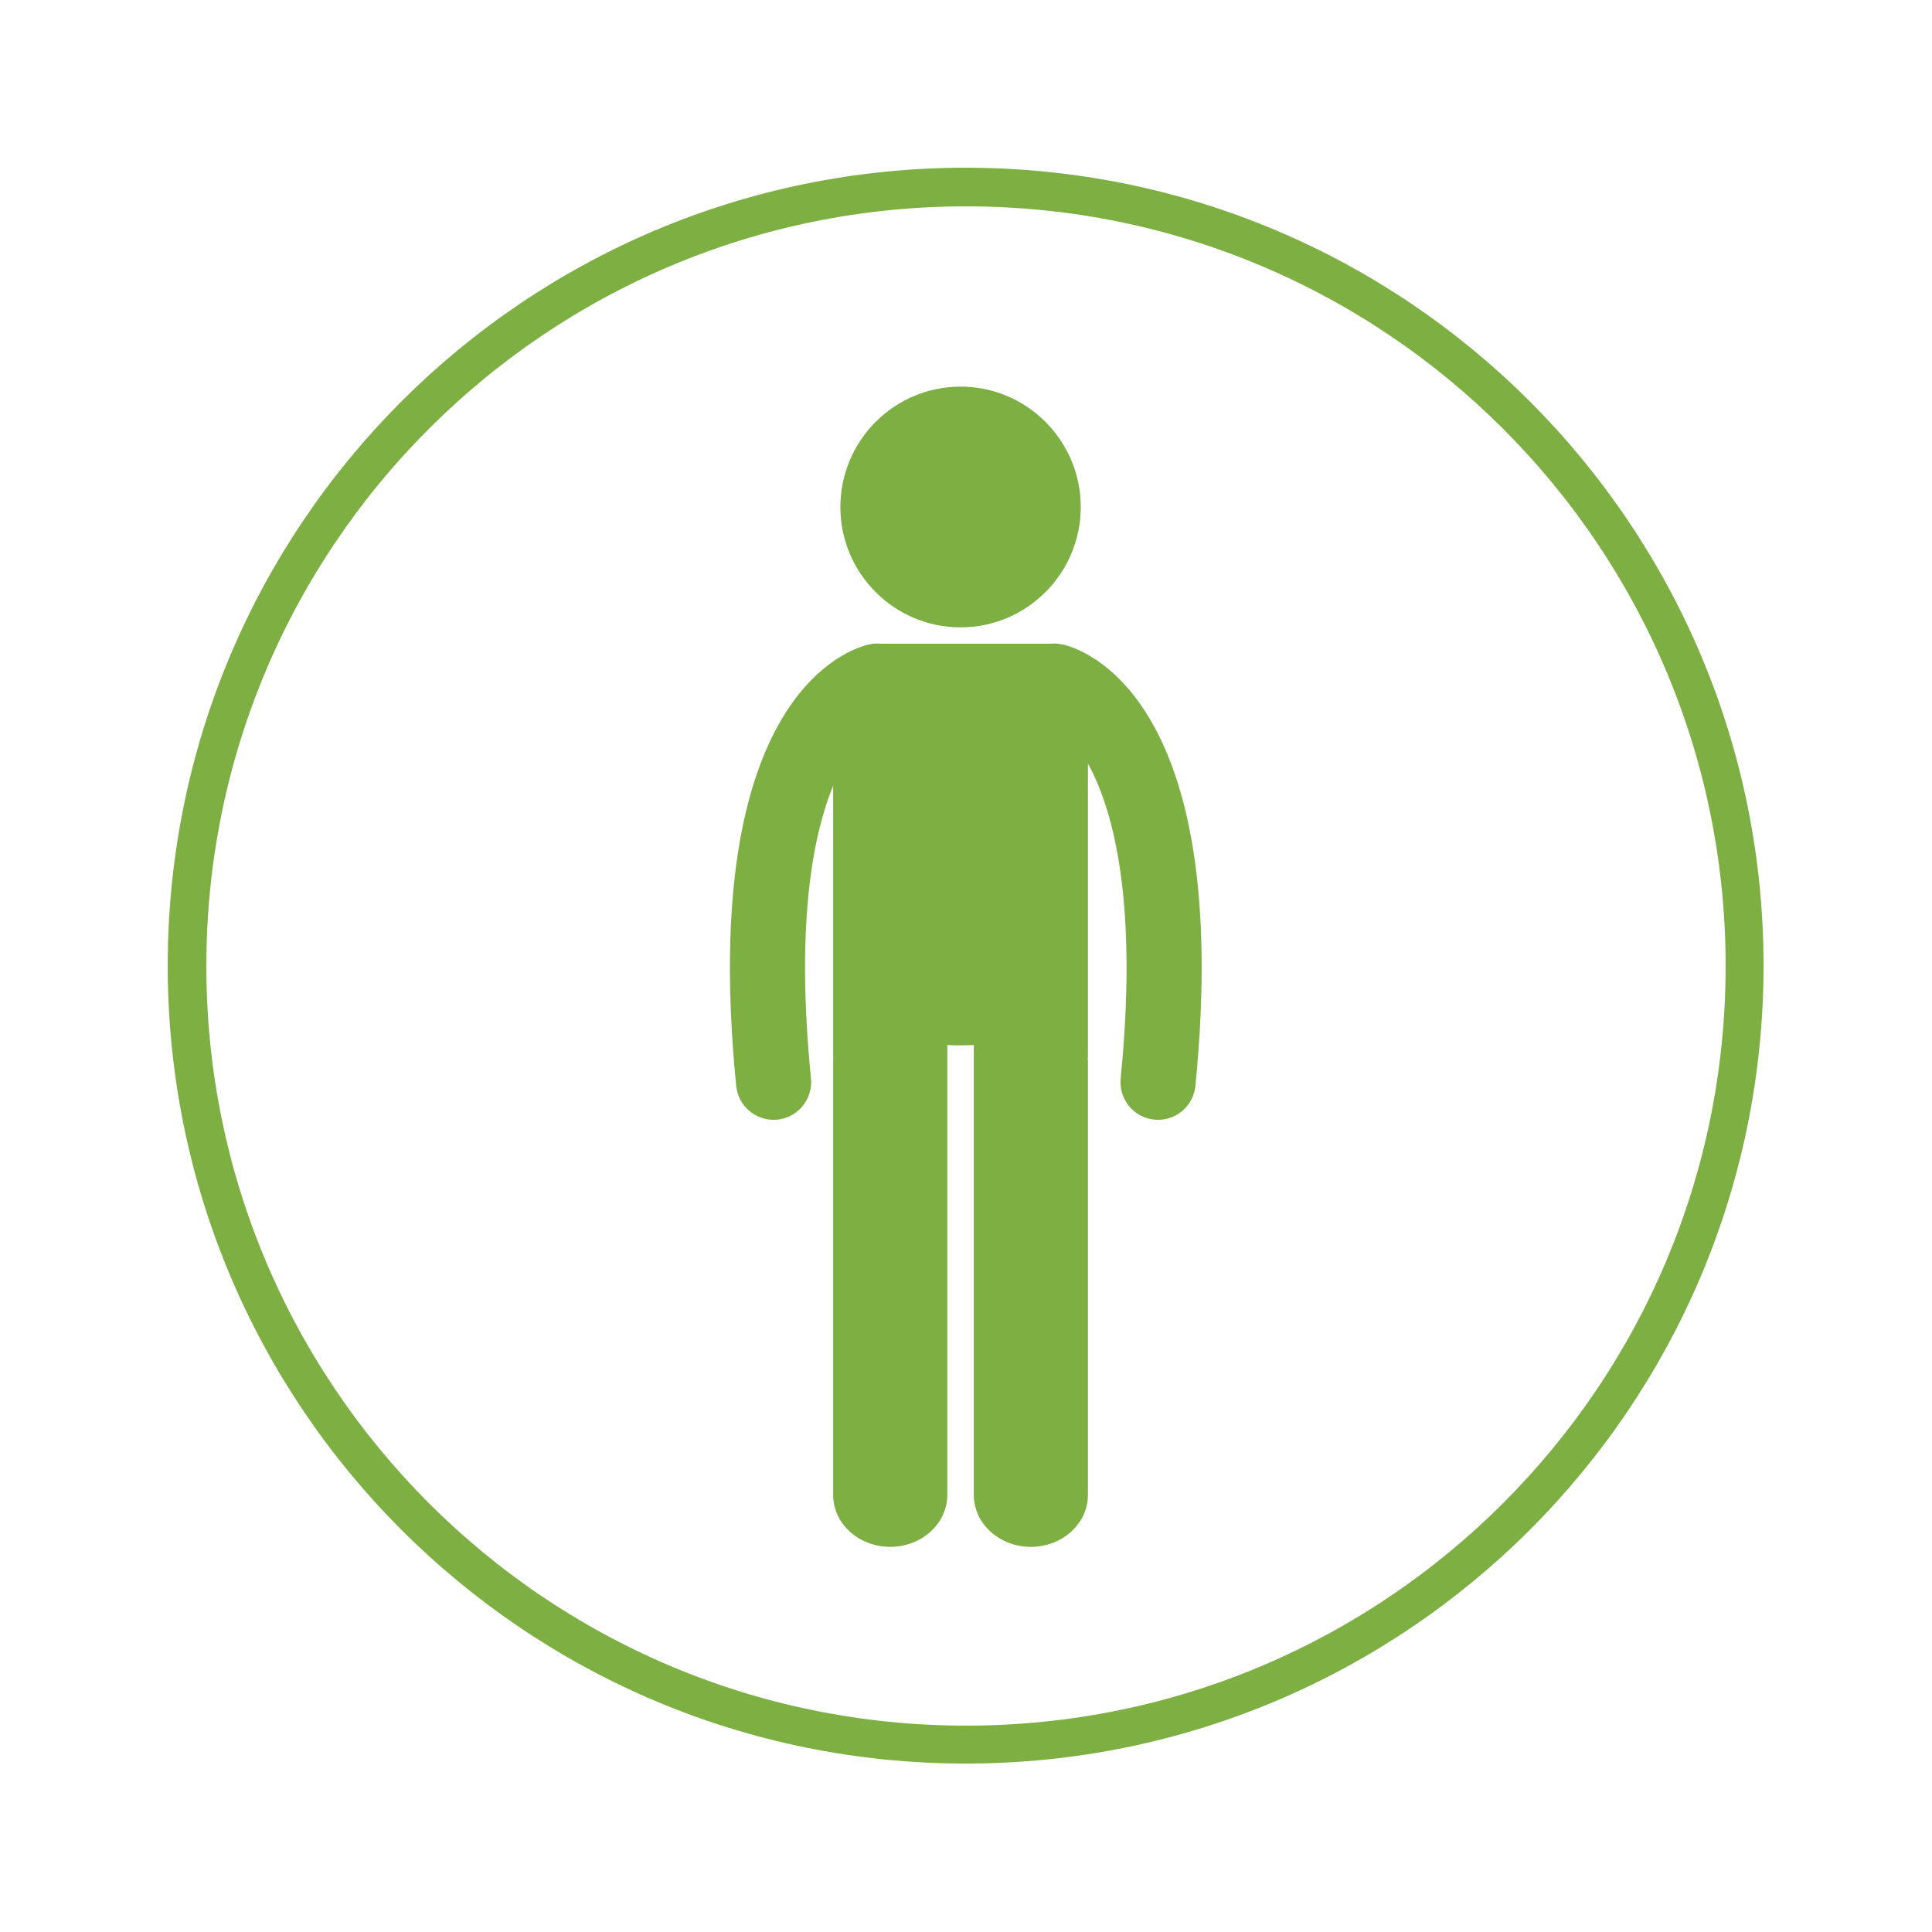
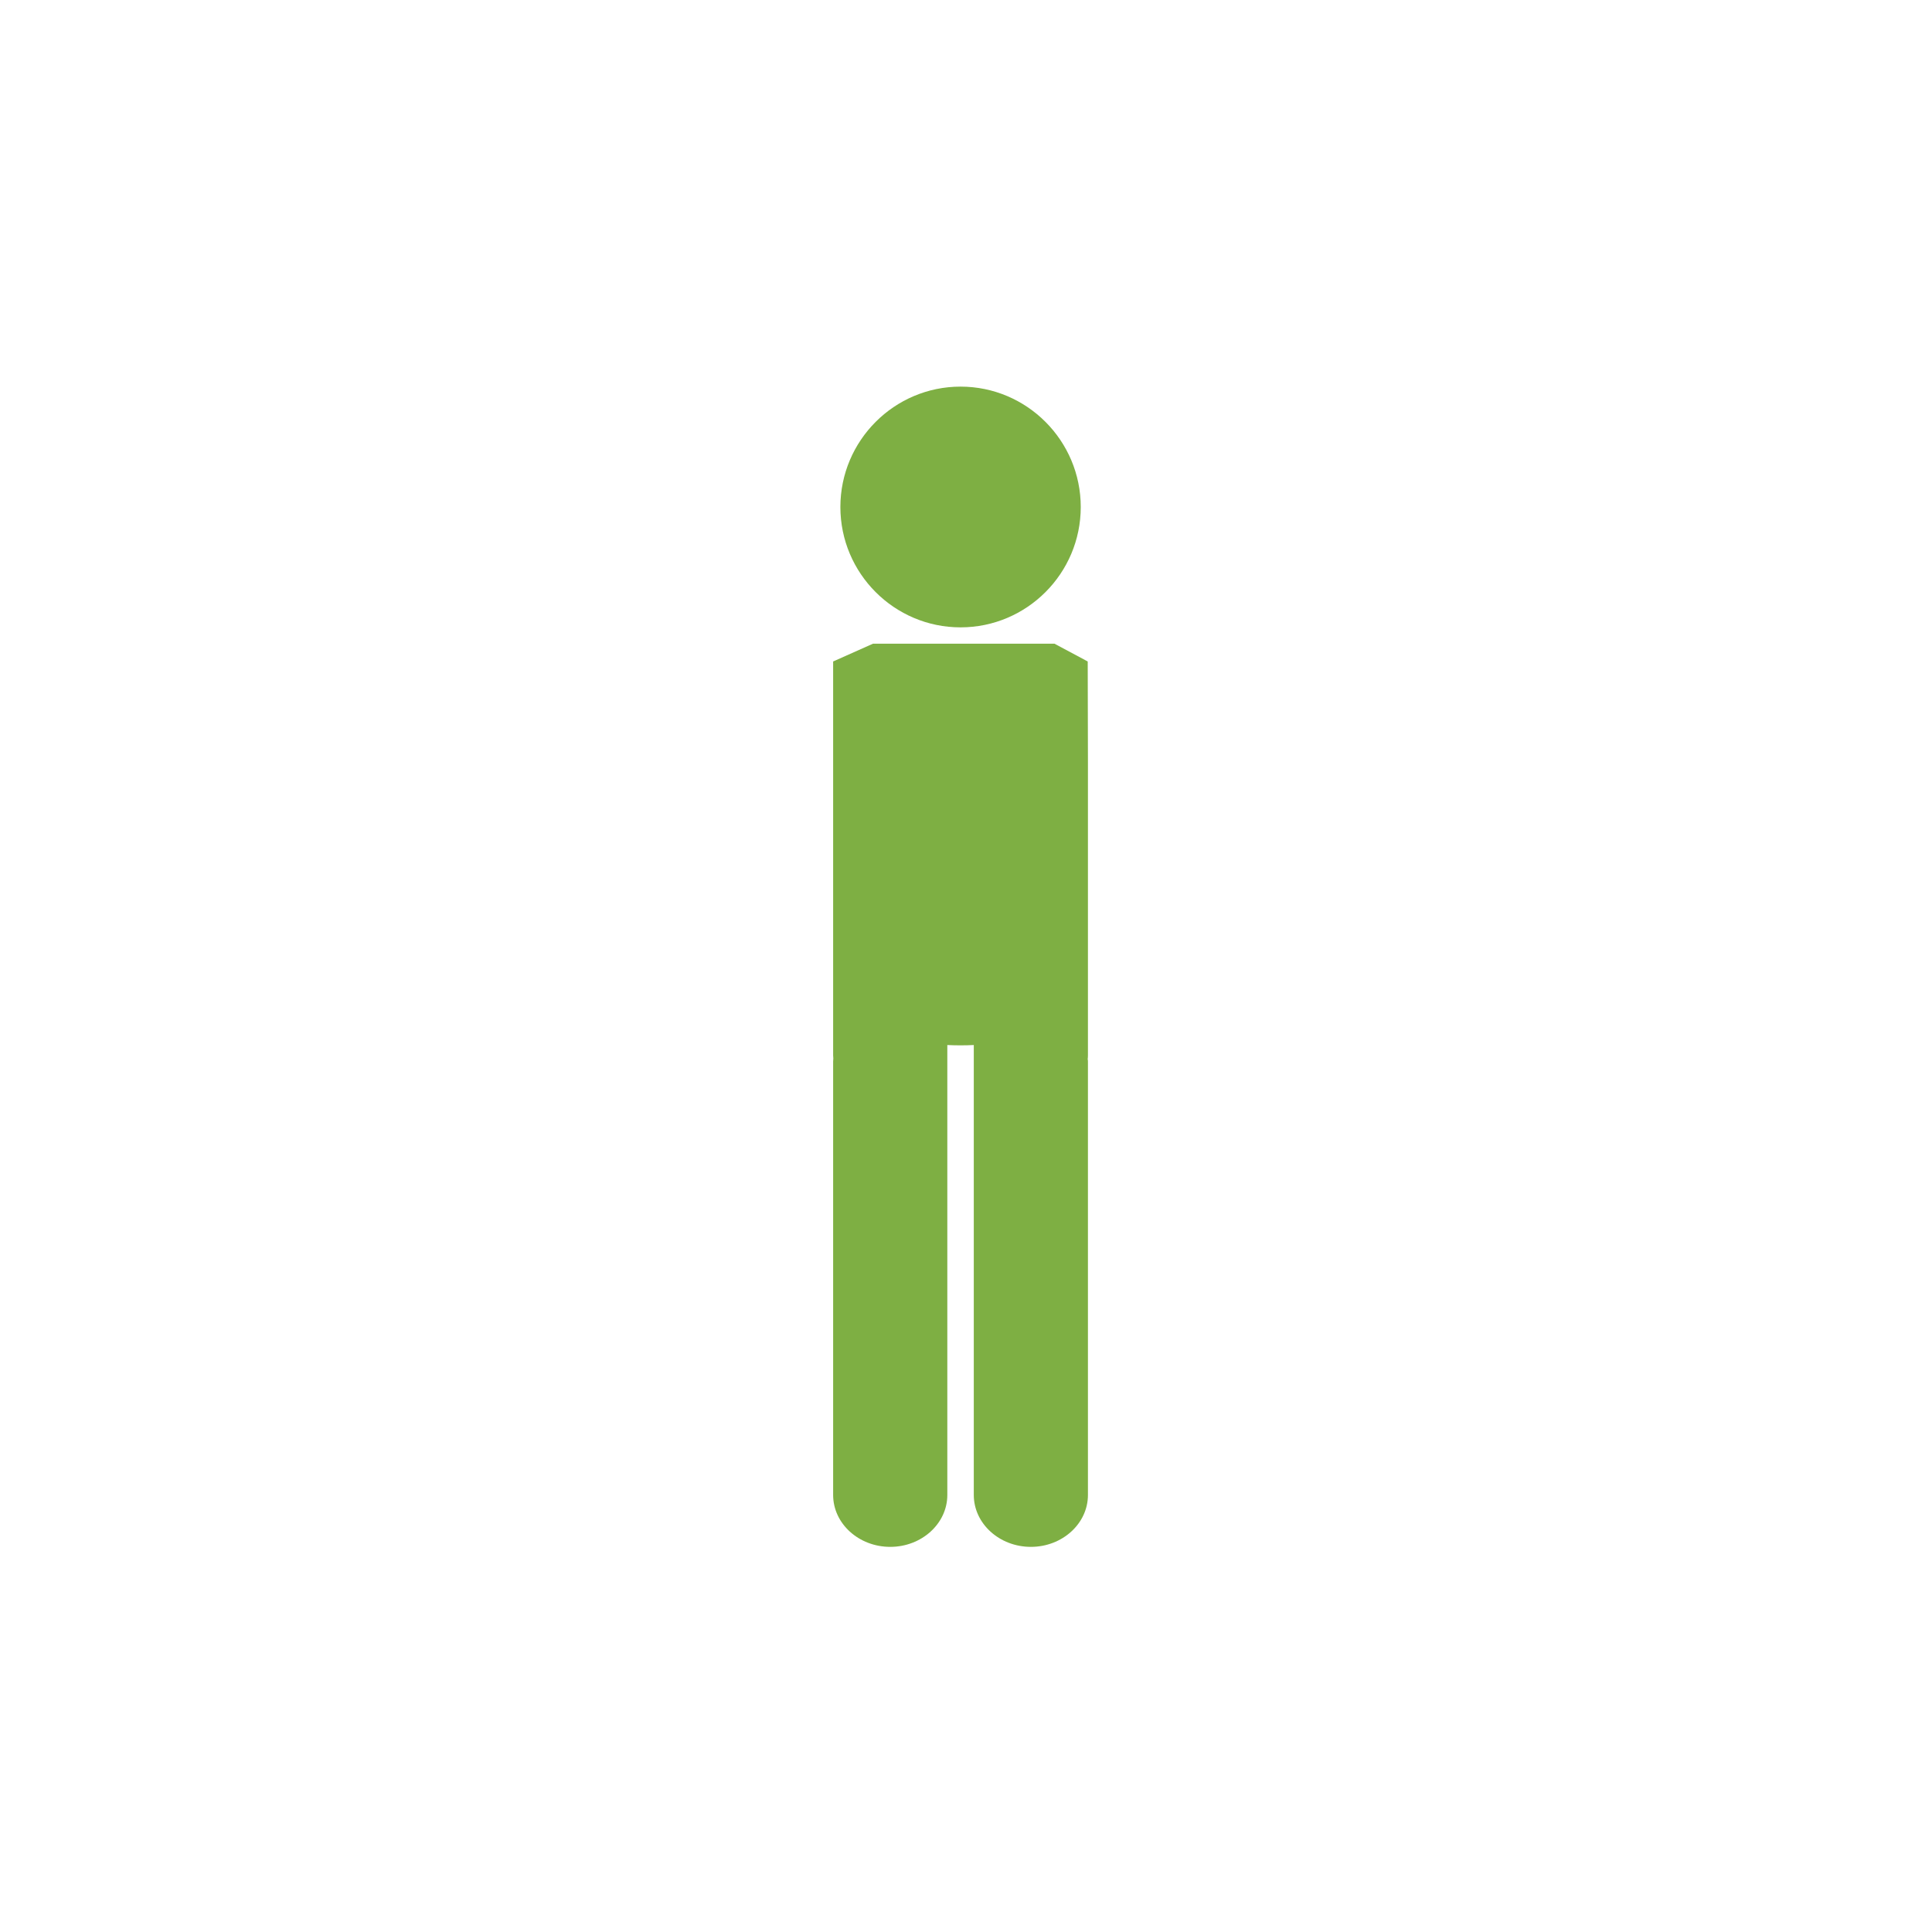
<svg xmlns="http://www.w3.org/2000/svg" width="500" zoomAndPan="magnify" viewBox="0 0 375 375" height="500" preserveAspectRatio="xMidYMid meet" version="1.0">
  <defs>
    <clipPath id="ab295e0c0c">
      <path d="M 32.555 32.555 L 342.445 32.555 L 342.445 342.445 L 32.555 342.445 Z M 32.555 32.555 " clip-rule="nonzero" />
    </clipPath>
    <clipPath id="8e39fe930a">
      <path d="M 187.5 32.555 C 101.926 32.555 32.555 101.926 32.555 187.5 C 32.555 273.074 101.926 342.445 187.5 342.445 C 273.074 342.445 342.445 273.074 342.445 187.5 C 342.445 101.926 273.074 32.555 187.5 32.555 Z M 187.5 32.555 " clip-rule="nonzero" />
    </clipPath>
    <clipPath id="318503c9aa">
      <path d="M 32.555 32.555 L 342.305 32.555 L 342.305 342.305 L 32.555 342.305 Z M 32.555 32.555 " clip-rule="nonzero" />
    </clipPath>
    <clipPath id="9ee48db272">
-       <path d="M 187.43 32.555 C 101.895 32.555 32.555 101.895 32.555 187.43 C 32.555 272.965 101.895 342.305 187.43 342.305 C 272.965 342.305 342.305 272.965 342.305 187.43 C 342.305 101.895 272.965 32.555 187.43 32.555 Z M 187.43 32.555 " clip-rule="nonzero" />
-     </clipPath>
+       </clipPath>
    <clipPath id="43704adea8">
      <path d="M 161 124 L 212 124 L 212 300.559 L 161 300.559 Z M 161 124 " clip-rule="nonzero" />
    </clipPath>
  </defs>
  <rect x="-37.5" width="450" fill="#ffffff" y="-37.5" height="450" fill-opacity="1" />
  <rect x="-37.5" width="450" fill="#ffffff" y="-37.5" height="450" fill-opacity="1" />
  <g clip-path="url(#ab295e0c0c)">
    <g clip-path="url(#8e39fe930a)">
-       <path fill="#ffffff" d="M 32.555 32.555 L 342.445 32.555 L 342.445 342.445 L 32.555 342.445 Z M 32.555 32.555 " fill-opacity="1" fill-rule="nonzero" />
-     </g>
+       </g>
  </g>
  <g clip-path="url(#318503c9aa)">
    <g clip-path="url(#9ee48db272)">
      <path stroke-linecap="butt" transform="matrix(0.75, 0, 0, 0.75, 32.554, 32.554)" fill="none" stroke-linejoin="miter" d="M 206.594 0 C 92.495 0 0 92.495 0 206.594 C 0 320.693 92.495 413.188 206.594 413.188 C 320.693 413.188 413.188 320.693 413.188 206.594 C 413.188 92.495 320.693 0 206.594 0 Z M 206.594 0 " stroke="#7eaf43" stroke-width="20" stroke-opacity="1" stroke-miterlimit="4" />
    </g>
  </g>
  <g clip-path="url(#43704adea8)">
    <path fill="#7eaf43" d="M 211.168 147.918 L 211.125 128.391 L 204.672 124.938 L 169.453 124.938 L 161.711 128.391 L 161.711 204.832 C 161.711 205.051 161.723 205.246 161.746 205.449 C 161.723 205.641 161.711 205.836 161.711 206.031 L 161.711 290.172 C 161.711 295.723 166.684 300.246 172.797 300.246 C 178.902 300.246 183.875 295.723 183.875 290.172 L 183.875 202.84 C 185.57 202.926 187.336 202.922 189.012 202.84 L 189.012 290.172 C 189.012 295.723 193.984 300.246 200.094 300.246 C 206.199 300.246 211.168 295.723 211.168 290.172 L 211.168 206.031 C 211.168 205.875 211.16 205.723 211.121 205.578 C 211.156 205.328 211.168 205.098 211.168 204.832 L 211.168 147.918 " fill-opacity="1" fill-rule="nonzero" />
  </g>
-   <path fill="#7eaf43" d="M 224.781 217.355 C 224.547 217.355 224.305 217.344 224.055 217.324 C 220.047 216.922 217.125 213.344 217.52 209.332 C 223.629 147.766 203.32 139.398 203.113 139.352 C 199.176 138.488 196.688 134.598 197.547 130.656 C 198.406 126.719 202.297 124.227 206.223 125.082 C 209.66 125.836 239.582 134.633 232.027 210.777 C 231.656 214.543 228.484 217.355 224.781 217.355 " fill-opacity="1" fill-rule="nonzero" />
-   <path fill="#7eaf43" d="M 150.145 217.355 C 150.387 217.355 150.629 217.344 150.875 217.324 C 154.879 216.922 157.805 213.344 157.41 209.332 C 151.301 147.766 171.609 139.398 171.82 139.352 C 175.75 138.488 178.242 134.598 177.383 130.656 C 176.523 126.719 172.633 124.227 168.703 125.082 C 165.266 125.836 135.348 134.633 142.895 210.777 C 143.27 214.543 146.445 217.355 150.145 217.355 " fill-opacity="1" fill-rule="nonzero" />
  <path fill="#7eaf43" d="M 186.441 121.77 C 199.309 121.77 209.773 111.293 209.773 98.41 C 209.773 85.527 199.309 75.043 186.441 75.043 C 173.582 75.043 163.117 85.527 163.117 98.41 C 163.117 111.293 173.582 121.77 186.441 121.77 " fill-opacity="1" fill-rule="nonzero" />
</svg>